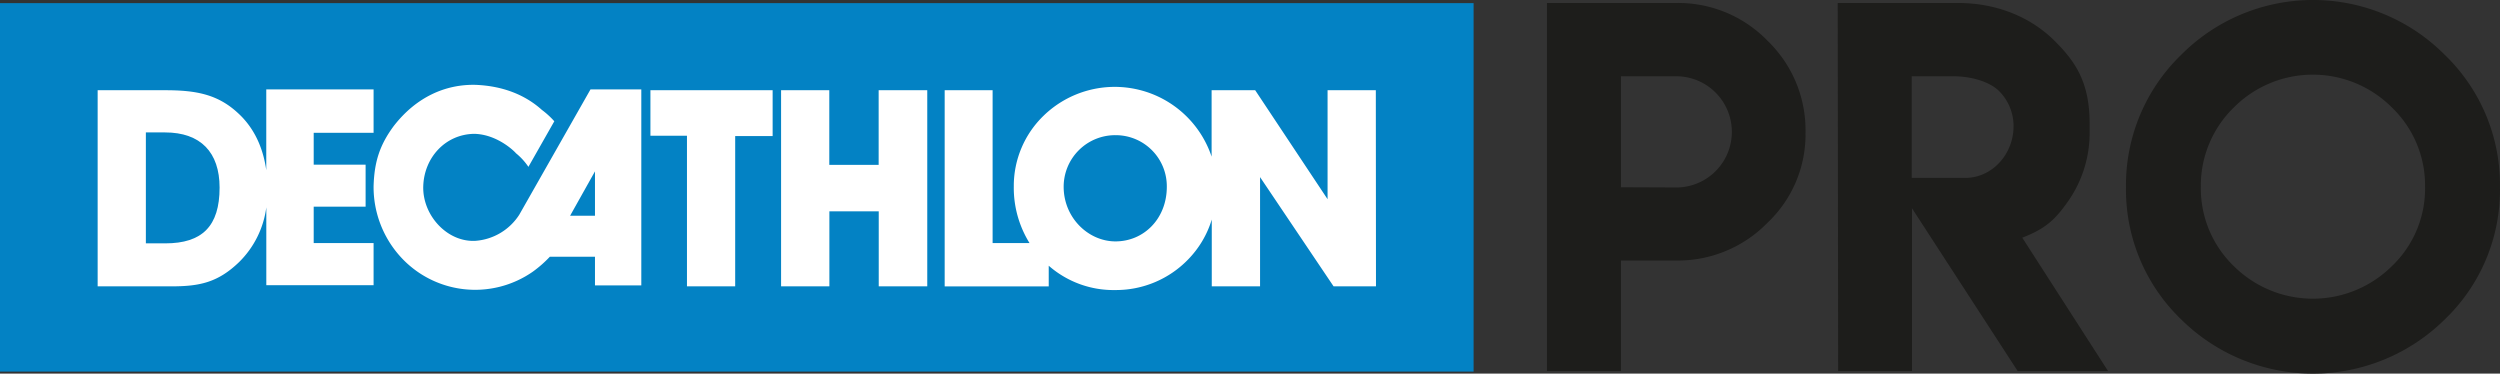
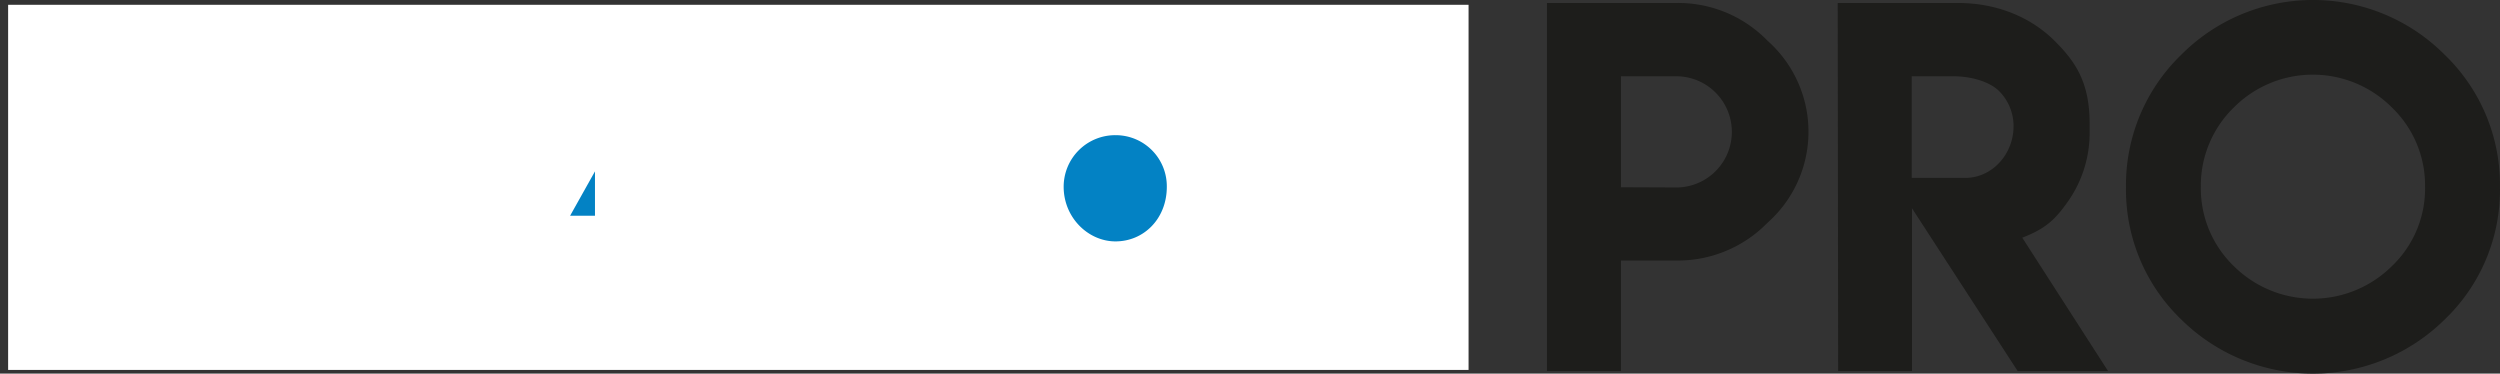
<svg xmlns="http://www.w3.org/2000/svg" id="Calque_1" data-name="Calque 1" viewBox="0 0 636.2 95.07">
  <rect x="0" y="0" width="636.2" height="95.07" fill="#333333" stroke="none" />
  <defs>
    <style>.cls-1{fill:#fff;}.cls-2{fill:#0382c4;}.cls-3{fill:#1d1d1b;}</style>
  </defs>
  <rect class="cls-1" x="2.07" y="1.22" width="371.65" height="92.92" />
  <polygon class="cls-2" points="151.41 54.9 151.41 43.61 145.08 54.9 151.41 54.9" />
-   <path class="cls-2" d="M54.23,33.57H49.35V61.8h4.94c9.39,0,13.82-4.36,13.82-14.19C68.11,38.62,63.27,33.57,54.23,33.57Z" transform="translate(-12.23 0.13)" />
  <path class="cls-2" d="M296.25,34.27A13.12,13.12,0,0,0,282.91,47.4c0,7.87,6.27,13.9,13.19,13.9,7.21,0,13.06-5.77,13.06-13.9A13,13,0,0,0,296.25,34.27Z" transform="translate(-12.23 0.13)" />
-   <path class="cls-2" d="M12.23.67V94.44h375V.67Zm95.07,33H92.06v8.11h13.21V52.46H92.06v9.27H107.3V72.45H80V52.63a23.87,23.87,0,0,1-6.93,13.94C67.69,71.76,63,72.74,55.92,72.74H37.08V22.83H54.23c8,0,13.54,1.06,18.76,6,3.81,3.56,6.16,8.41,7,14.35V22.62H107.3Zm68.13,38.83H163.64V65.21H152.15A30.16,30.16,0,0,1,147.83,69a25.65,25.65,0,0,1-33.93-4.07,26.4,26.4,0,0,1-6.6-17.68c.18-6.3,1.62-10.58,5.16-15.35,5.81-7.47,13.27-10.59,20.72-10.44,7.71.29,13.2,3,16.95,6.38a21,21,0,0,1,3.16,2.89l-6.59,11.6a16,16,0,0,0-3.19-3.48c.08,0-4.45-4.81-10.62-4.92-7.28.11-12.72,6-12.95,13.32s6,14.26,13.24,13.91a14.51,14.51,0,0,0,11.2-6.66L162.5,22.62h12.93Zm33.42-38h-9.53V72.74H187.05V34.41h-9.3V22.83h31.1ZM248.2,72.74H235.85V53.65H223.29V72.74H211V22.83h12.27v19h12.56v-19H248.2Zm114.19,0H351.6l-18.71-27.8v27.8H320.6v-17a24.92,24.92,0,0,1-6,10.14,25.55,25.55,0,0,1-18.49,7.8,25,25,0,0,1-17-6.19v5.27H252.63V22.83h12.2V61.72h9.39a26.68,26.68,0,0,1-4-14.46,24.86,24.86,0,0,1,7.64-18,26,26,0,0,1,42.7,10.47V22.83h11.09l18.42,27.73V22.83h12.28Z" transform="translate(-12.23 0.13)" />
-   <path class="cls-3" d="M405.9,66.17V.63h32.9A31.65,31.65,0,0,1,462,10.21a31.6,31.6,0,0,1,9.7,23.25A30.94,30.94,0,0,1,462,56.58a31.88,31.88,0,0,1-23.24,9.59H424.73V94.3H405.9Zm32.9-46.89H424.73V47.52l14.07.06a14.15,14.15,0,0,0,0-28.3Z" transform="translate(-12.23 0.13)" />
+   <path class="cls-3" d="M405.9,66.17V.63h32.9A31.65,31.65,0,0,1,462,10.21A30.94,30.94,0,0,1,462,56.58a31.88,31.88,0,0,1-23.24,9.59H424.73V94.3H405.9Zm32.9-46.89H424.73V47.52l14.07.06a14.15,14.15,0,0,0,0-28.3Z" transform="translate(-12.23 0.13)" />
  <path class="cls-3" d="M479.89.63h30.57c10.43,0,18.86,3.94,24.52,9.53S544,21.06,544,31.42v2.45a30.28,30.28,0,0,1-5.92,17.83c-3.29,4.61-5.9,6.57-11.22,8.66L548.69,94.3h-23l-26.9-41.43V94.3H480ZM524.64,32a12.64,12.64,0,0,0-3.72-9c-2.45-2.38-7.08-3.72-11.62-3.72H498.72V45.14H506v0h6.28C519.12,45.19,524.64,39.15,524.64,32Z" transform="translate(-12.23 0.13)" />
  <path class="cls-3" d="M634.42,13.87a45.92,45.92,0,0,1,14,33.65,45.6,45.6,0,0,1-14,33.59,47.69,47.69,0,0,1-67.17,0,45.79,45.79,0,0,1-14-33.59,46.1,46.1,0,0,1,14-33.65,47.28,47.28,0,0,1,67.17,0ZM580.67,27.24A27.74,27.74,0,0,0,572.3,47.4a27.49,27.49,0,0,0,8.37,20.17,28.55,28.55,0,0,0,40.27,0,27.25,27.25,0,0,0,8.42-20.17,27.5,27.5,0,0,0-8.42-20.16,28.4,28.4,0,0,0-40.27,0Z" transform="translate(-12.23 0.13)" />
</svg>